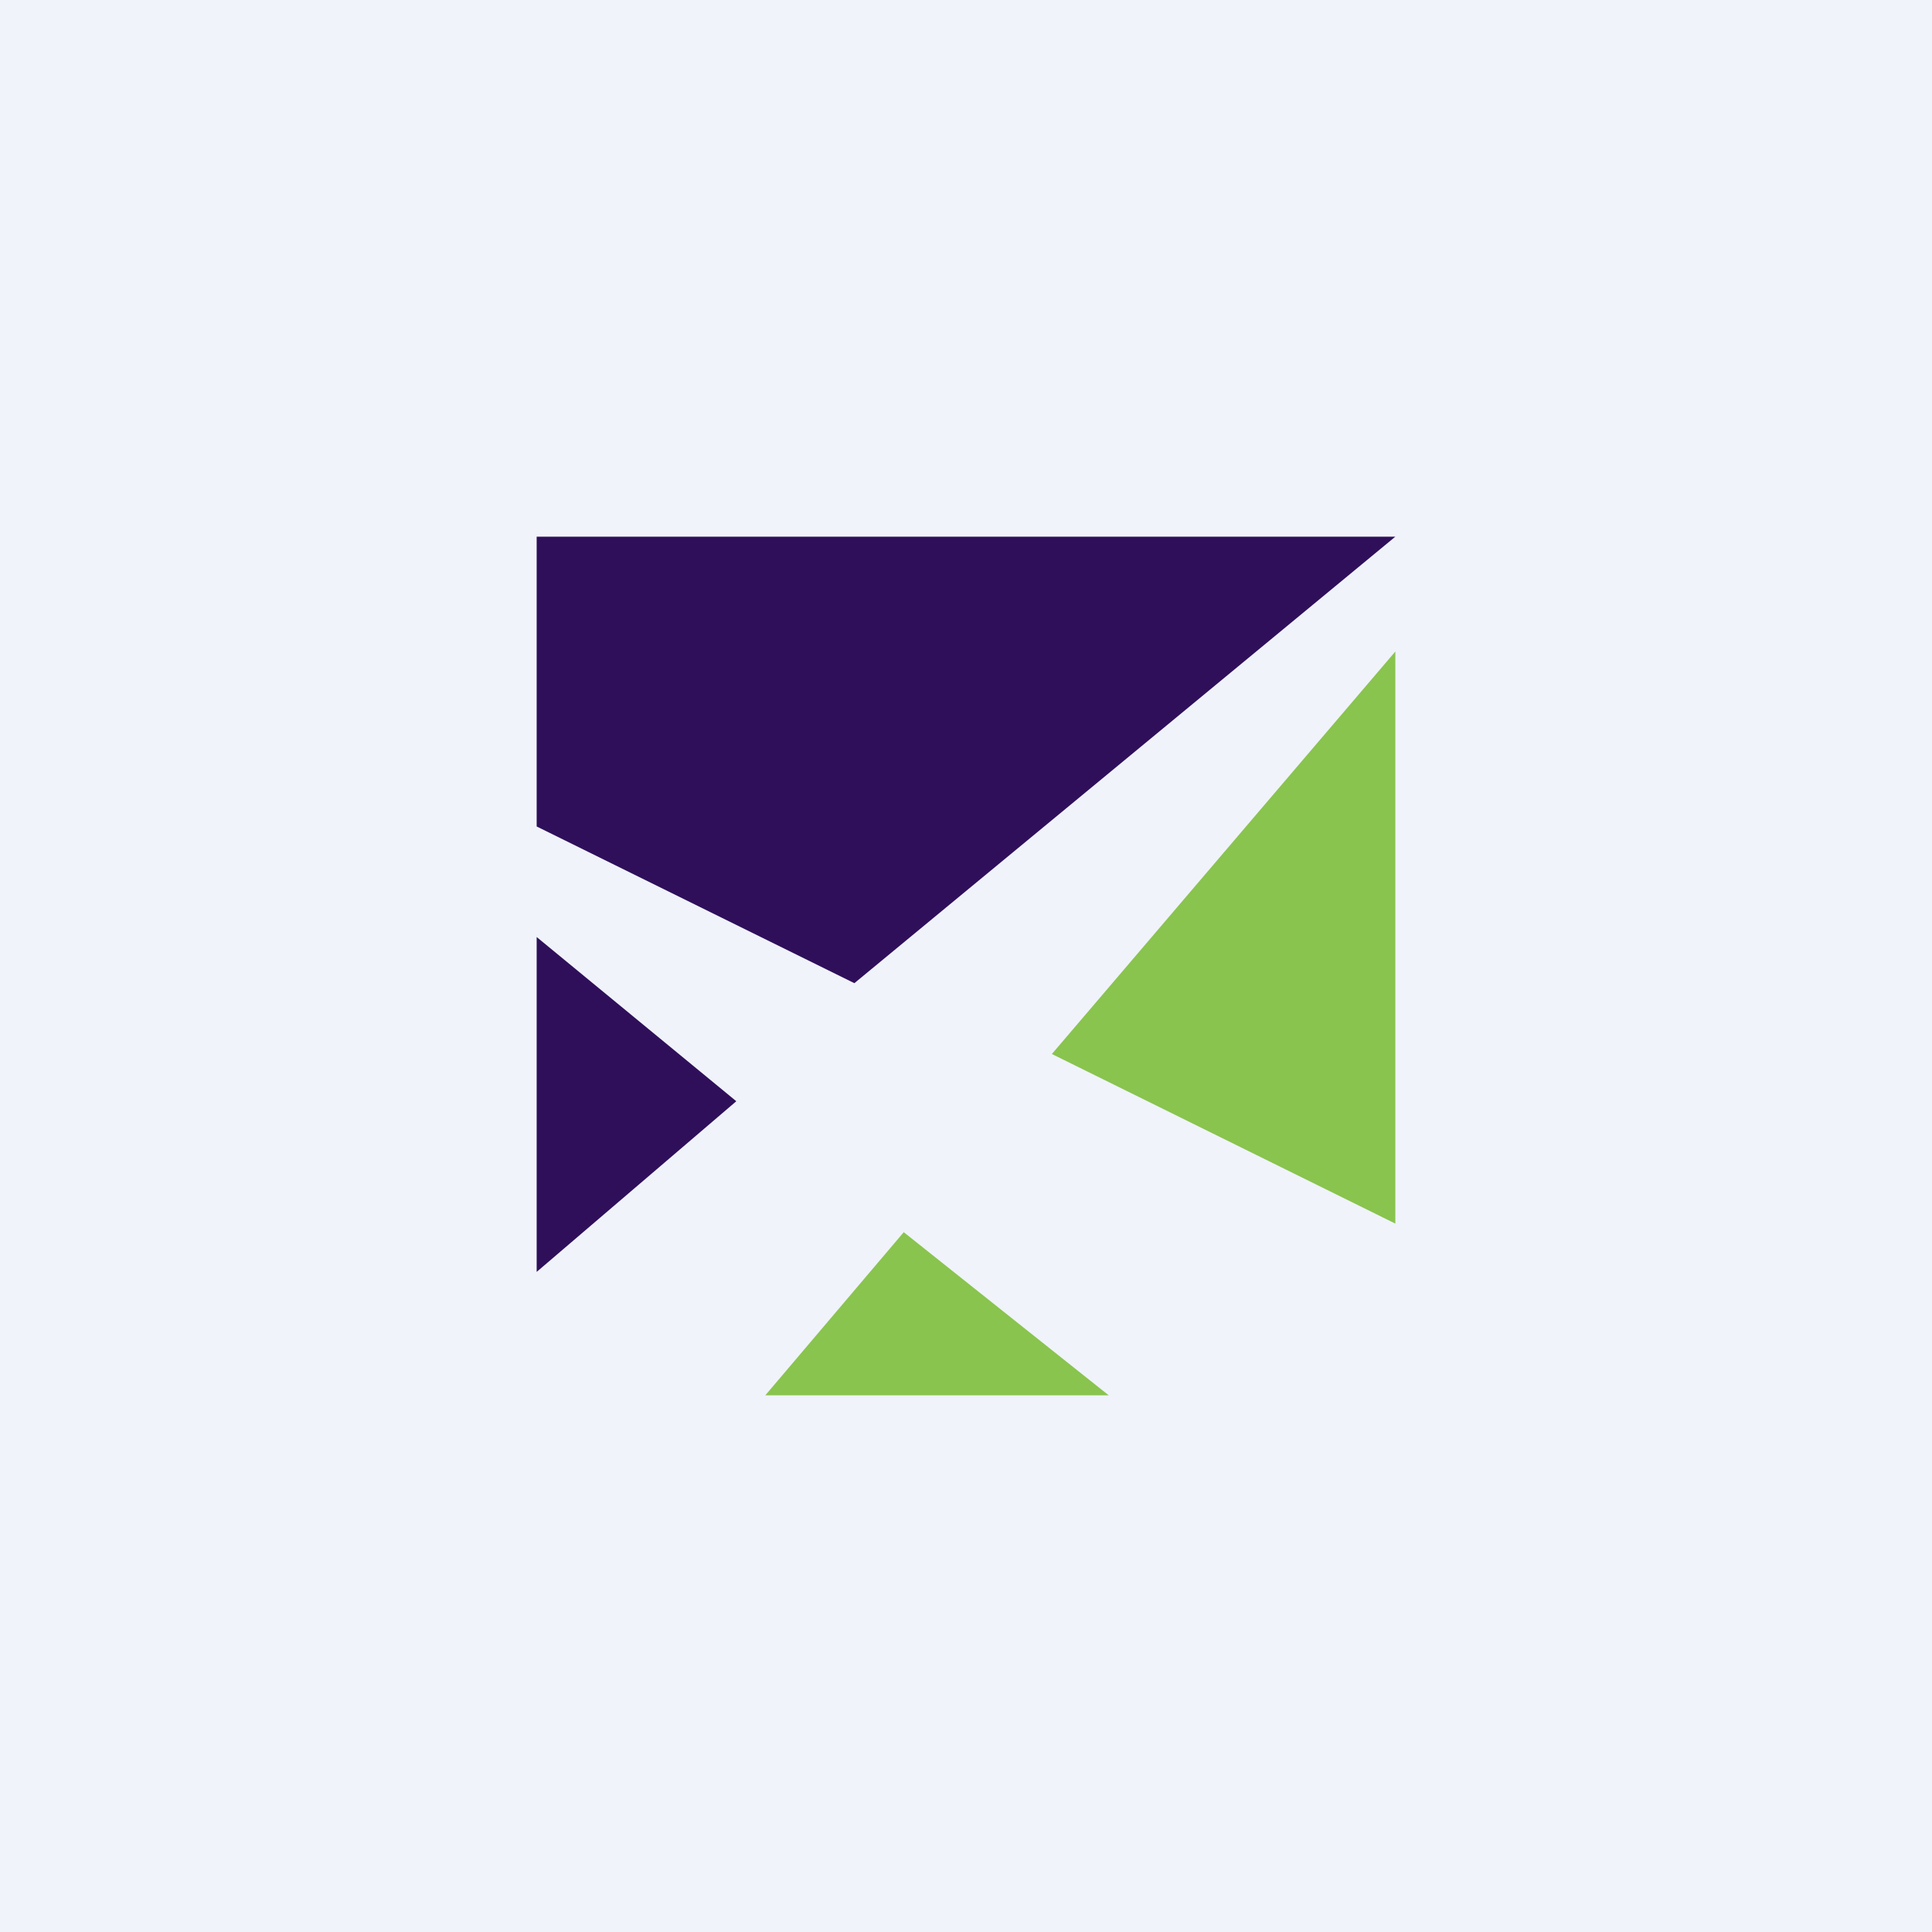
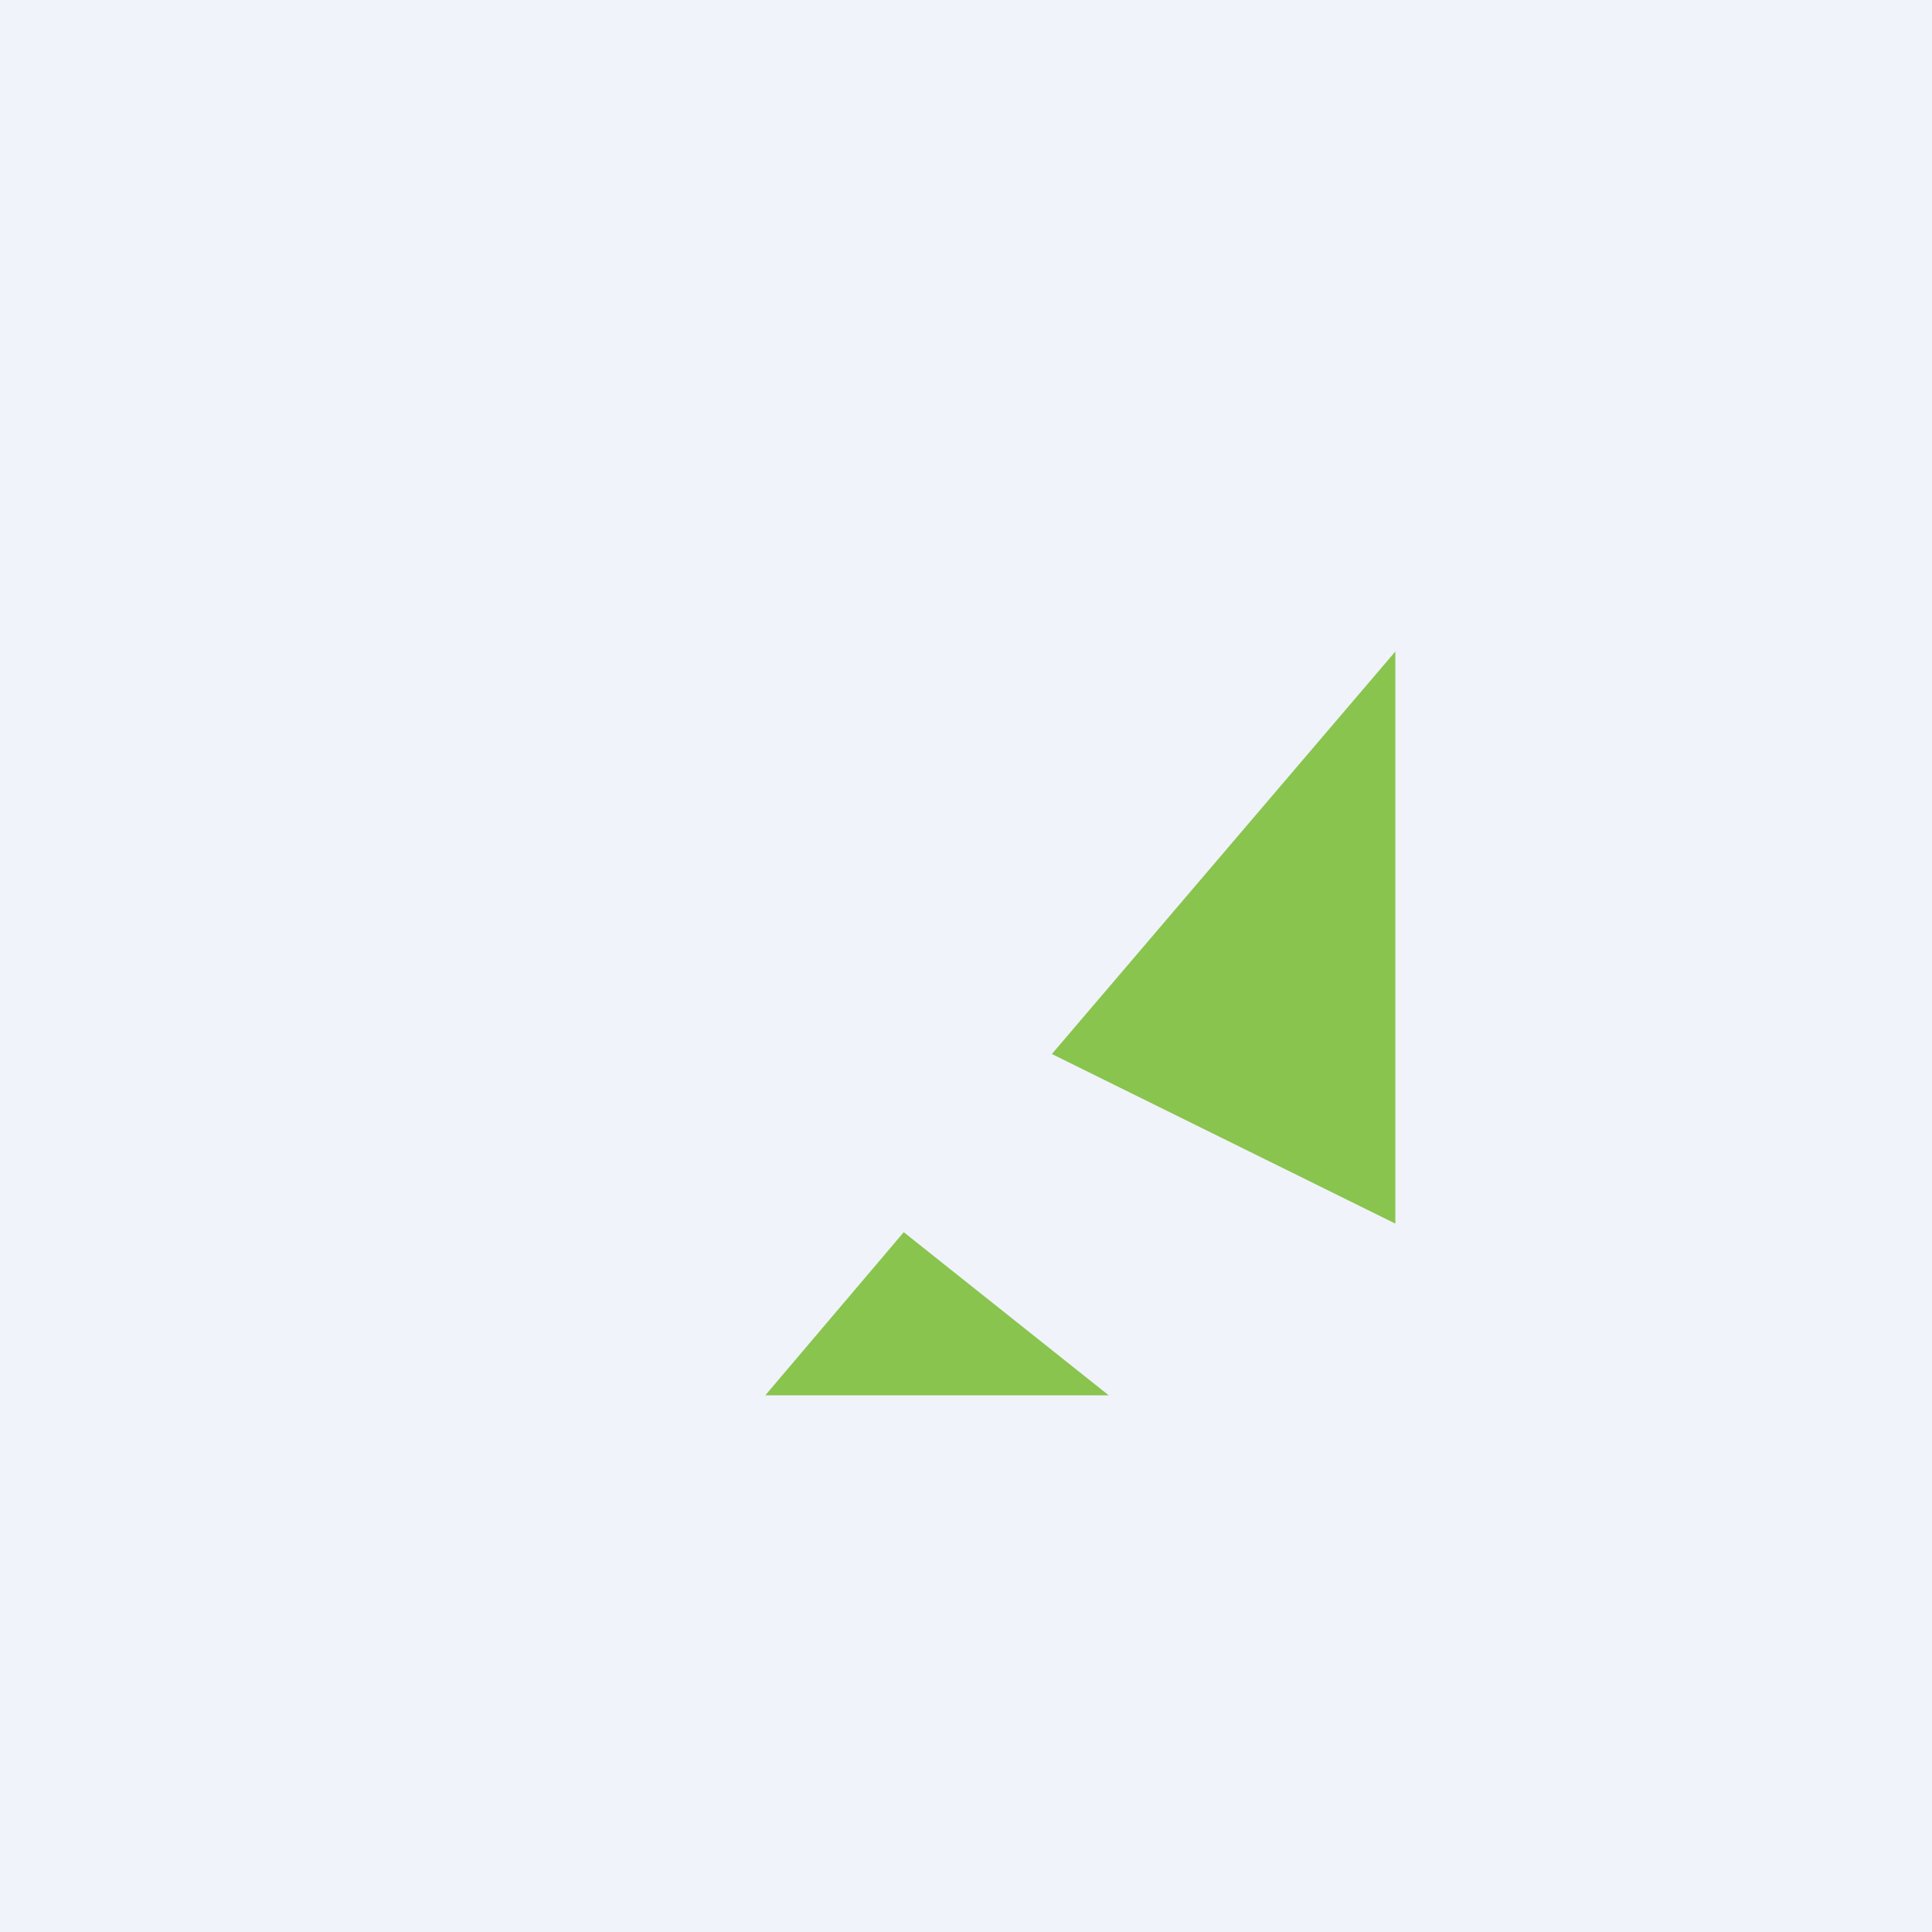
<svg xmlns="http://www.w3.org/2000/svg" width="18" height="18" viewBox="0 0 18 18">
  <path fill="#F0F3FA" d="M0 0h18v18H0z" />
-   <path d="m5 7.7 2.96 1.46L13 5H5v2.7Zm0 4.15V8.73l1.86 1.53L5 11.85Z" fill="#2F0F5A" />
  <path d="M10.33 13h-3.2l1.29-1.52L10.33 13ZM13 11.4 9.8 9.82 13 6.07v5.33Z" fill="#89C44E" />
</svg>